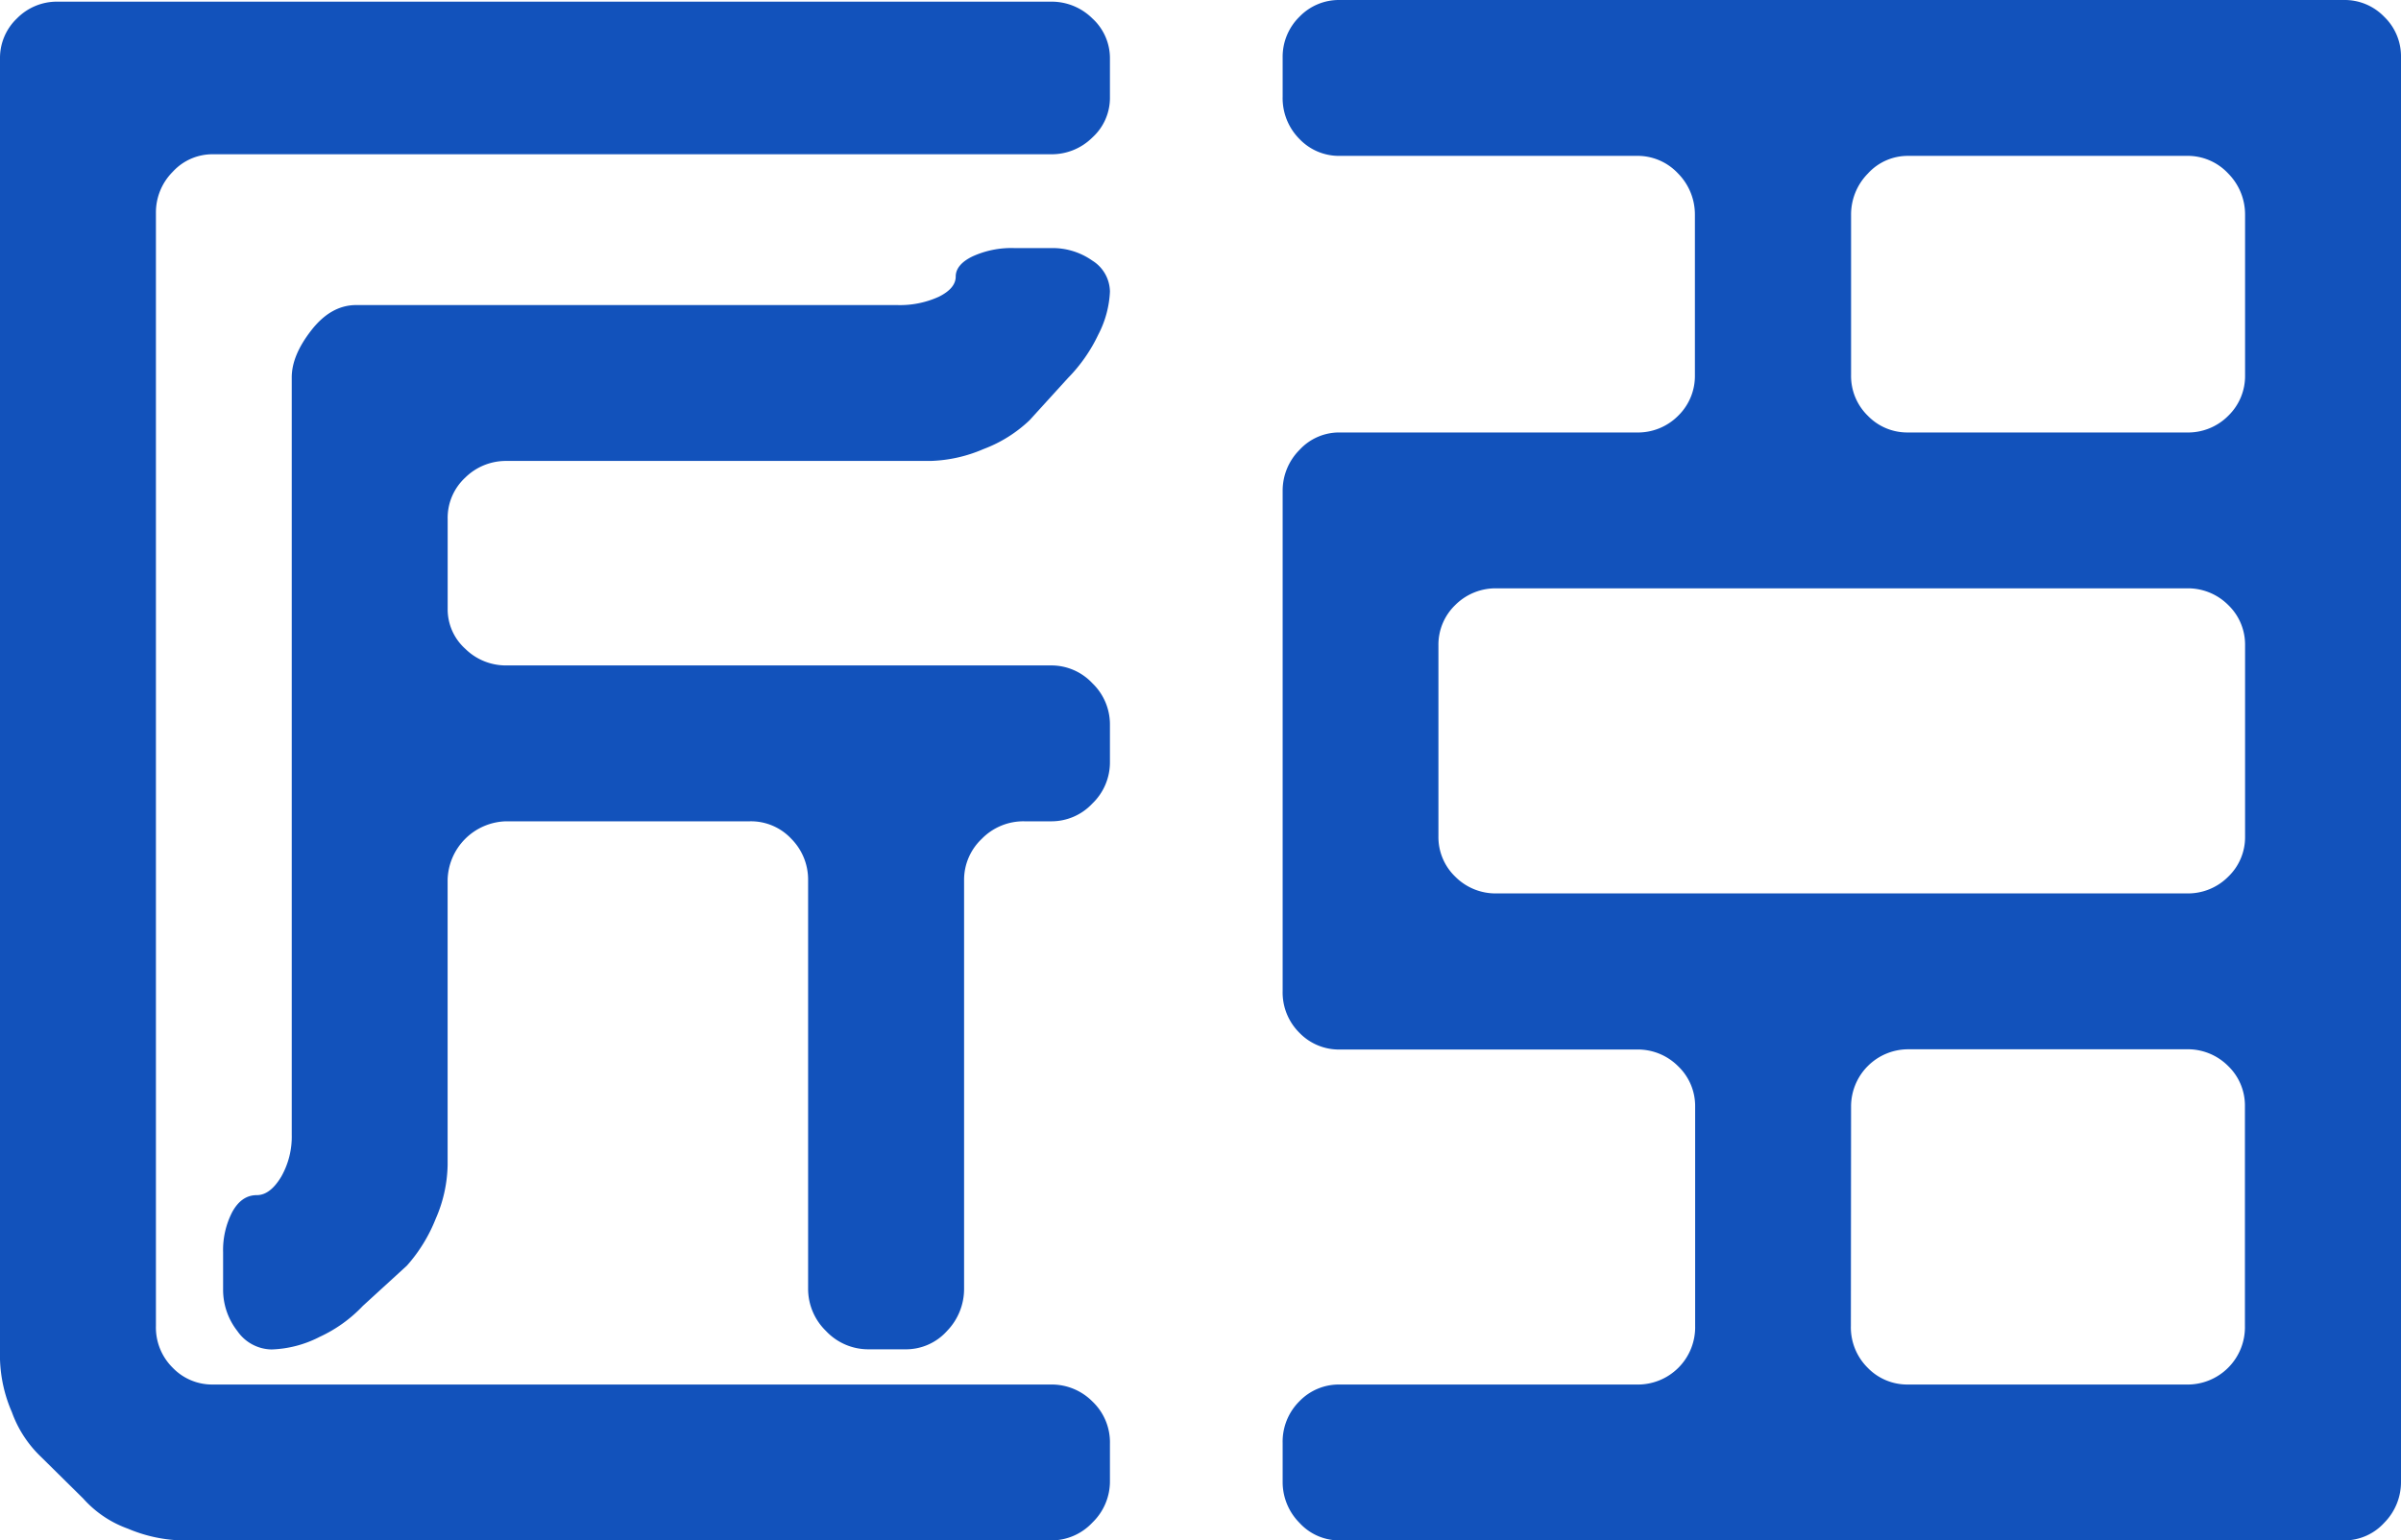
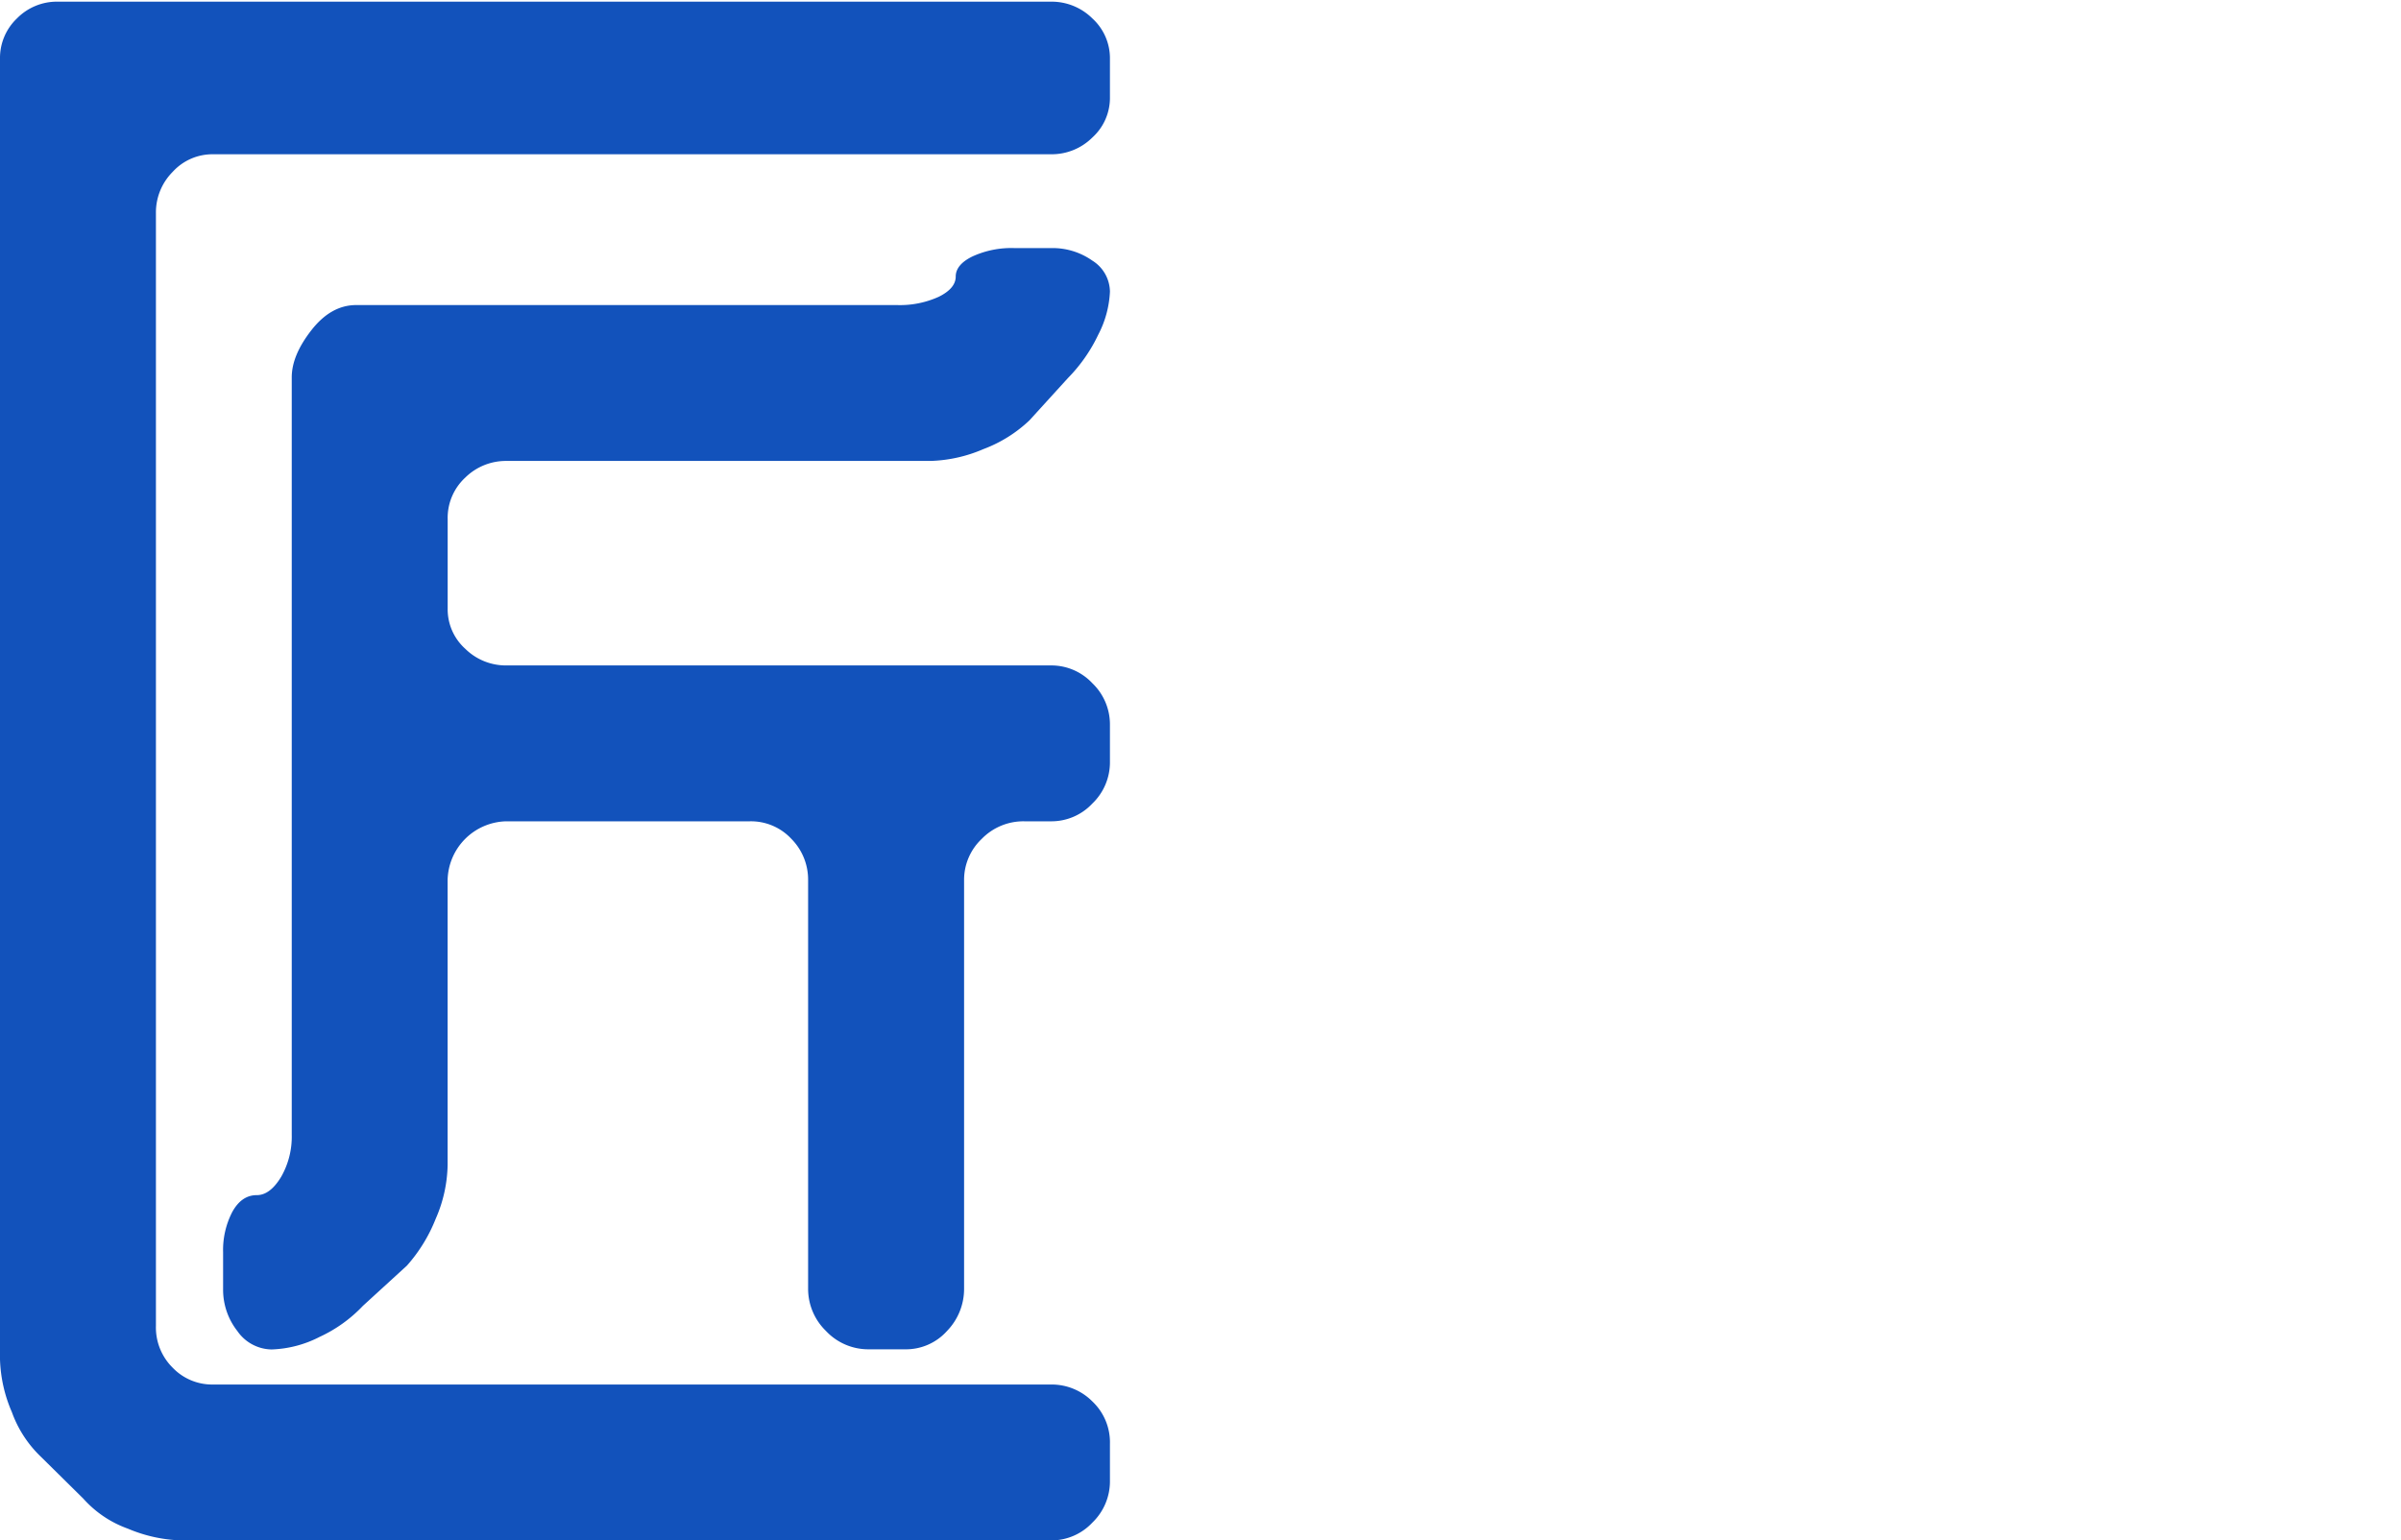
<svg xmlns="http://www.w3.org/2000/svg" viewBox="0 0 490.74 314.94">
  <defs>
    <style>.cls-1{fill:#1252bb;}</style>
  </defs>
  <g id="图层_2" data-name="图层 2">
    <g id="图层_1-2" data-name="图层 1">
      <path class="cls-1" d="M37,314.94a30.14,30.14,0,0,1-10.86-2.4A22.28,22.28,0,0,1,17,306.37L8.32,297.8a23.7,23.7,0,0,1-5.89-9.08A29.17,29.17,0,0,1,0,277.93V12A11.16,11.16,0,0,1,3.46,3.77,11.44,11.44,0,0,1,11.78.34H214.87a11.82,11.82,0,0,1,8.4,3.43A11,11,0,0,1,226.86,12v7.89a10.93,10.93,0,0,1-3.59,8.22,11.78,11.78,0,0,1-8.4,3.43H43.52a11,11,0,0,0-8.22,3.59,11.76,11.76,0,0,0-3.43,8.39V271.09a11.57,11.57,0,0,0,3.43,8.55,11.18,11.18,0,0,0,8.22,3.43H214.87a11.73,11.73,0,0,1,8.4,3.46,11.51,11.51,0,0,1,3.59,8.66v7.62a11.7,11.7,0,0,1-3.59,8.49,11.48,11.48,0,0,1-8.4,3.64Zm140.64-39.07a11.86,11.86,0,0,1-8.84-3.77,12,12,0,0,1-3.63-8.57V179.92a11.84,11.84,0,0,0-3.41-8.4,11.28,11.28,0,0,0-8.53-3.6h-49.8a12.27,12.27,0,0,0-11.94,12v58.25a28.55,28.55,0,0,1-2.43,11,32.3,32.3,0,0,1-5.89,9.59l-9,8.23a28.71,28.71,0,0,1-8.84,6.34,23,23,0,0,1-9.82,2.57,8.66,8.66,0,0,1-7-3.77,13.67,13.67,0,0,1-2.91-8.57V256a16.89,16.89,0,0,1,1.88-8.22c1.26-2.28,2.92-3.43,5-3.43,1.83,0,3.48-1.25,5-3.77A16.54,16.54,0,0,0,59.63,232V77.15c0-3,1.33-6.19,4-9.62s5.72-5.16,9.18-5.16H183.34a19.13,19.13,0,0,0,8.57-1.71c2.28-1.14,3.43-2.51,3.43-4.12s1.14-3,3.42-4.11a19.1,19.1,0,0,1,8.57-1.71h7.54a14.1,14.1,0,0,1,8.4,2.57,7.58,7.58,0,0,1,3.59,6.34,21.05,21.05,0,0,1-2.39,8.8,32.46,32.46,0,0,1-6.17,8.84l-7.88,8.66A27.77,27.77,0,0,1,201,91.82a29.33,29.33,0,0,1-10.79,2.42H103.49a11.85,11.85,0,0,0-8.39,3.4,11.21,11.21,0,0,0-3.6,8.5v18.35a10.84,10.84,0,0,0,3.6,8.16,11.81,11.81,0,0,0,8.39,3.4H214.87a11.48,11.48,0,0,1,8.4,3.64,11.68,11.68,0,0,1,3.59,8.48v7.63a11.66,11.66,0,0,1-3.59,8.48,11.44,11.44,0,0,1-8.4,3.64h-5.48a11.89,11.89,0,0,0-8.74,3.6,11.51,11.51,0,0,0-3.6,8.4v83.61a12.34,12.34,0,0,1-3.47,8.57,11.27,11.27,0,0,1-8.65,3.77Z" />
-       <path class="cls-1" d="M487.31,3.43a11.22,11.22,0,0,1,3.43,8.23V302.93a11.82,11.82,0,0,1-3.43,8.41,11,11,0,0,1-8.22,3.6H273.81a11,11,0,0,1-8.22-3.6,11.82,11.82,0,0,1-3.43-8.4v-7.88a11.64,11.64,0,0,1,3.43-8.57,11.22,11.22,0,0,1,8.22-3.42h60.66a11.71,11.71,0,0,0,12-12V226.18A11.25,11.25,0,0,0,343,218a11.63,11.63,0,0,0-8.57-3.42H273.81a11.22,11.22,0,0,1-8.22-3.42,11.61,11.61,0,0,1-3.43-8.55V100.38A11.79,11.79,0,0,1,265.59,92a11,11,0,0,1,8.22-3.58h60.66A11.58,11.58,0,0,0,343,85a11.34,11.34,0,0,0,3.42-8.28V43.94A11.93,11.93,0,0,0,343,35.49a11.31,11.31,0,0,0-8.57-3.62H273.81a11.16,11.16,0,0,1-8.22-3.46,11.84,11.84,0,0,1-3.43-8.66v-8a11.46,11.46,0,0,1,3.43-8.32A11.2,11.2,0,0,1,273.81,0H479.09A11.22,11.22,0,0,1,487.31,3.43ZM390,31.87a11,11,0,0,0-8.23,3.62,11.94,11.94,0,0,0-3.43,8.45V76.69A11.35,11.35,0,0,0,381.76,85,11.2,11.2,0,0,0,390,88.42h56.88A11.58,11.58,0,0,0,455.44,85a11.31,11.31,0,0,0,3.43-8.28V43.94a11.9,11.9,0,0,0-3.43-8.45,11.31,11.31,0,0,0-8.57-3.62ZM294,171a11.22,11.22,0,0,0,3.43,8.23,11.62,11.62,0,0,0,8.57,3.43H446.87a11.6,11.6,0,0,0,8.57-3.43,11.19,11.19,0,0,0,3.43-8.23V131.94a11.22,11.22,0,0,0-3.43-8.23,11.63,11.63,0,0,0-8.57-3.42H306a11.65,11.65,0,0,0-8.57,3.42,11.26,11.26,0,0,0-3.43,8.23Zm84.3,100.07a11.65,11.65,0,0,0,3.43,8.57,11.26,11.26,0,0,0,8.23,3.43h56.88a11.72,11.72,0,0,0,12-12V226.18a11.22,11.22,0,0,0-3.43-8.23,11.63,11.63,0,0,0-8.57-3.42H390a11.69,11.69,0,0,0-11.66,11.65Z" />
    </g>
  </g>
</svg>